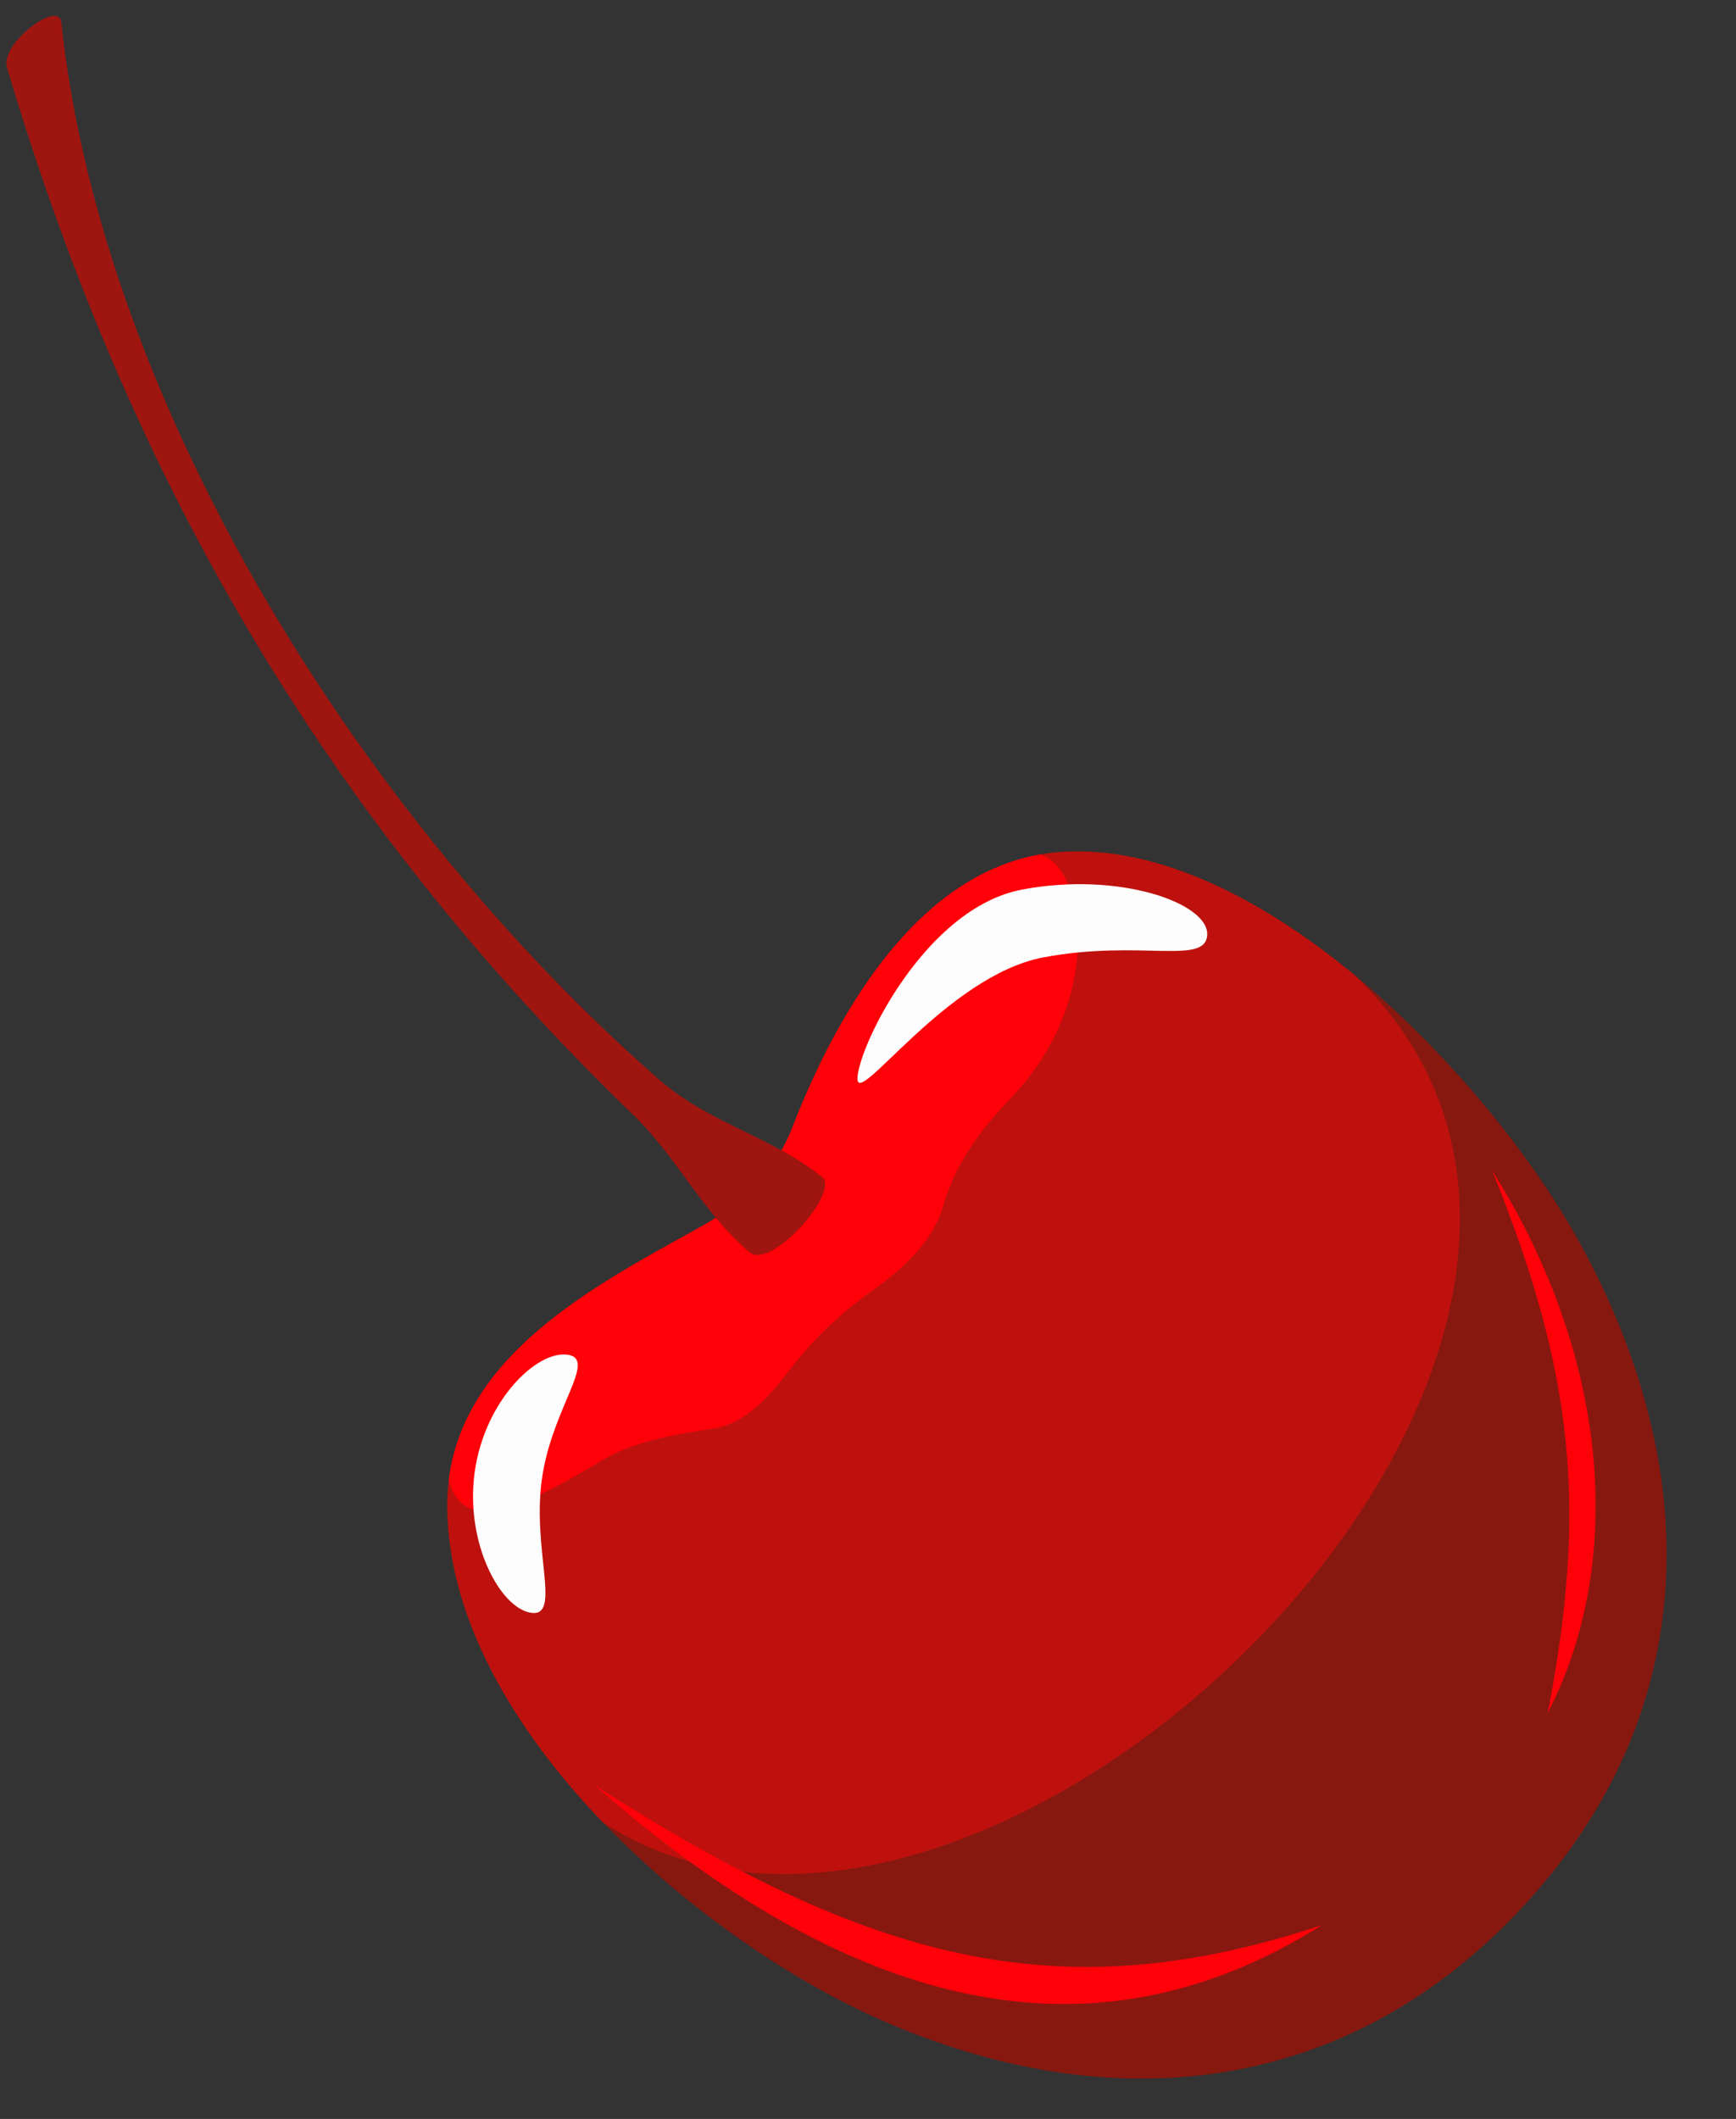
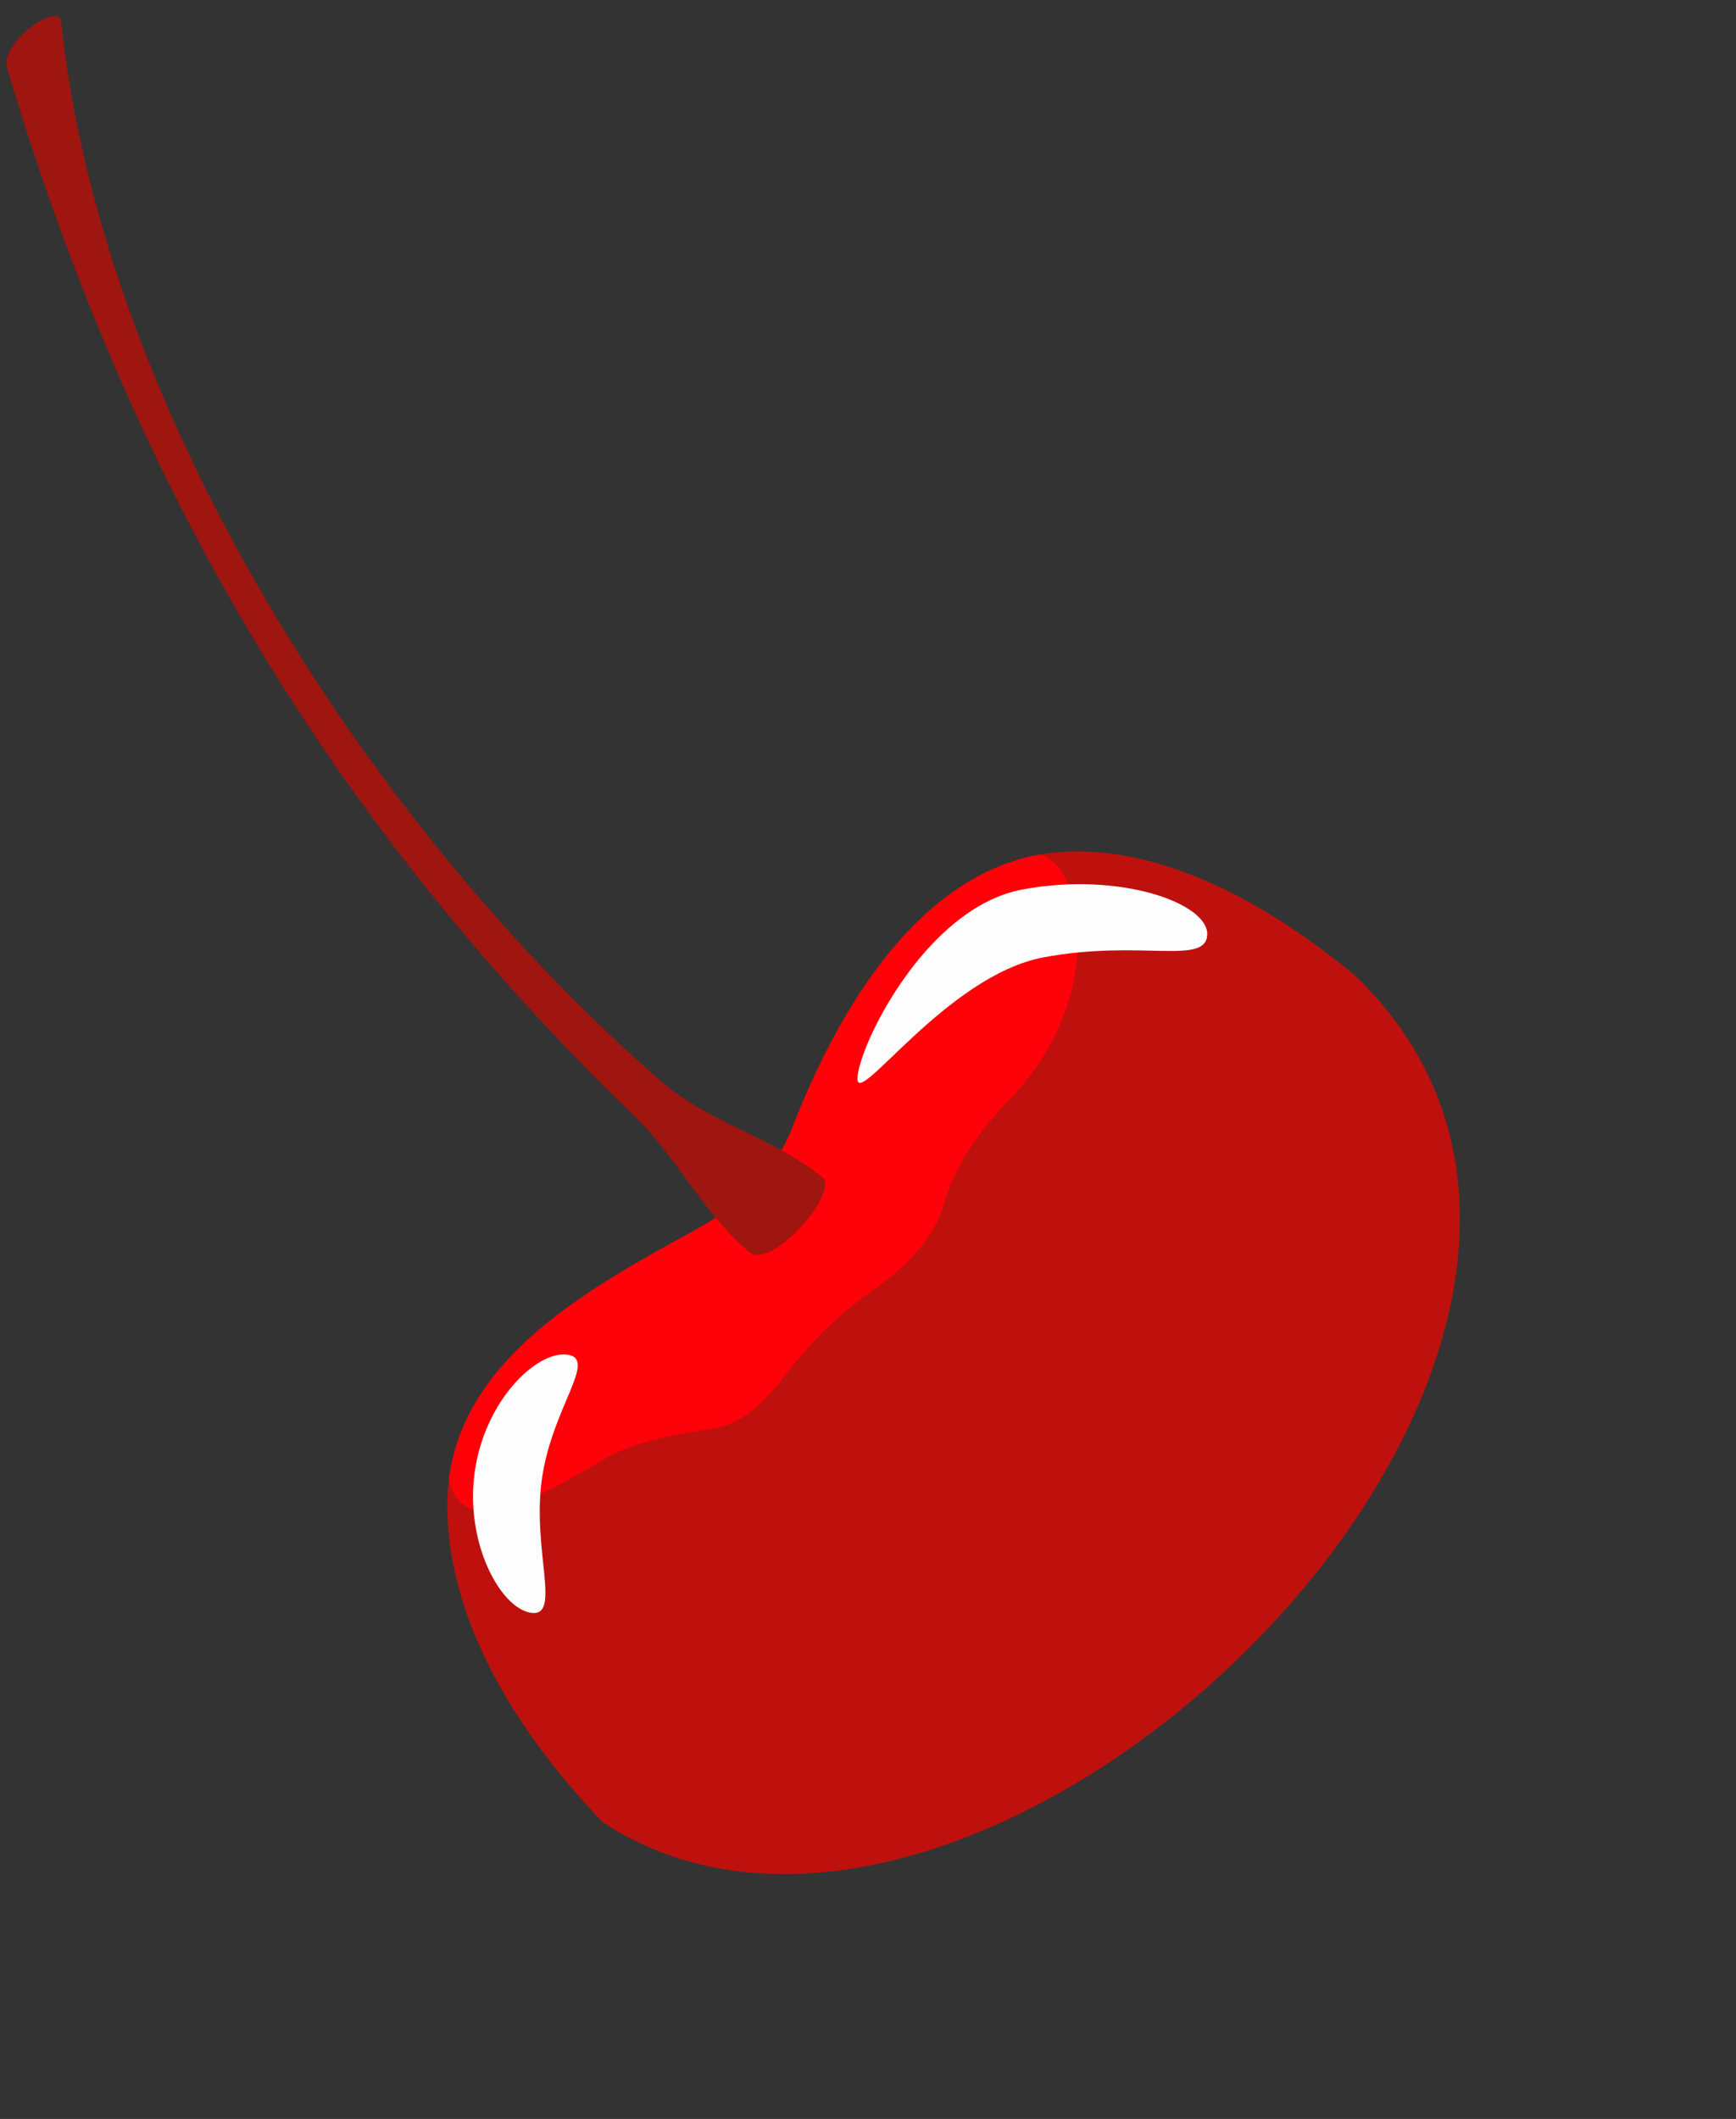
<svg xmlns="http://www.w3.org/2000/svg" height="65.9" preserveAspectRatio="xMidYMid meet" version="1.0" viewBox="-0.2 -0.5 54.0 65.9" width="54.0" zoomAndPan="magnify">
  <rect x="-0.2" y="-0.5" width="54.0" height="65.9" fill="#333333" stroke="none" />
  <g clip-rule="evenodd" fill-rule="evenodd">
    <g id="change1_1">
-       <path d="M6.643,15.575C4.054,10.594,2.245,5.312,1.702,0.184 C1.669-0.12,1.273-0.015,0.865,0.266C1.86,5.681,3.711,10.807,6.643,15.575z" fill="#BE110D" />
-     </g>
+       </g>
    <g id="change2_1">
-       <path d="M22.537,38.83c-0.394-0.364-0.735-0.737-1.048-1.115 c-3.417,1.893-7.874,4.215-7.774,8.77c0.138,6.658,7.684,13.274,13.456,15.823 c7.146,3.154,14.511,2.414,20.015-3.526c5.638-6.089,5.579-13.656,1.757-20.625 c-2.806-5.121-9.948-12.58-16.139-12.16c-4.362,0.299-7.011,5.06-8.396,8.669 c0.446,0.243,0.882,0.515,1.301,0.851c0.638-1.165,1.712-2.746,3.373-3.143c-1.366,0.869-2.001,2.028-2.619,3.171 c-1.072,1.974-1.629,2.583-3.501,3.812c-1.022,0.671-2.06,1.353-2.742,2.587 C20.404,40.528,21.433,39.611,22.537,38.83z" fill="#871810" />
-     </g>
+       </g>
    <g id="change1_2">
      <path d="M21.489,37.715c-3.417,1.893-7.874,4.215-7.774,8.77 c0.067,3.423,2.096,6.83,4.83,9.685c11.971,7.868,35.247-14.971,23.395-26.34 c-2.862-2.363-6.11-4.04-9.134-3.833c-4.365,0.299-7.014,5.06-8.399,8.669 C23.831,36.047,22.793,37.002,21.489,37.715z" fill="#BE110D" />
    </g>
    <g id="change3_1">
      <path d="M21.489,37.715c-3.161,1.751-7.217,3.871-7.728,7.787 c0.065,0.307,0.189,0.554,0.387,0.734c0.739,0.686,2.35-0.099,4.393-1.326c0.918-0.547,2.126-0.793,3.427-0.977 c0.973-0.142,1.694-0.912,2.384-1.817c0.702-0.921,1.59-1.782,2.612-2.501c0.991-0.7,1.864-1.534,2.188-2.65 c0.4-1.374,1.234-2.419,2.106-3.332c2.688-2.815,2.327-6.374,1.327-7.303c-0.121-0.111-0.267-0.195-0.434-0.254 c-3.975,0.701-6.426,5.165-7.742,8.589C23.831,36.047,22.793,37.002,21.489,37.715z" fill="#FF0109" />
    </g>
    <g id="change4_1">
      <path d="M14.567,45.273c0.312-2.218,1.929-3.773,2.884-3.642 c0.951,0.133-0.484,1.65-0.795,3.87c-0.31,2.215,0.621,4.292-0.333,4.158 C15.37,49.525,14.256,47.488,14.567,45.273z" fill="#FDFDFD" />
    </g>
    <g id="change4_2">
      <path d="M31.598,27.165c-3.024,0.569-5.093,4.886-5.126,5.864 c-0.035,0.976,2.764-3.187,5.789-3.755c3.022-0.567,5.055,0.267,5.091-0.709 C37.384,27.587,34.62,26.596,31.598,27.165z" fill="#FDFDFD" />
    </g>
    <g id="change3_2">
-       <path d="M18.291,55.018c7.864,6.905,15.383,8.922,22.63,4.353 C32.77,62.08,26.897,60.528,18.291,55.018L18.291,55.018z M46.22,35.915c3.616,5.738,4.163,12.123,1.725,16.858 C49.166,46.432,48.789,42.268,46.22,35.915z" fill="#FF0109" />
-     </g>
+       </g>
    <g id="change5_1">
      <path d="M25.372,36.106c-1.539-1.245-3.513-1.676-5.032-2.999 C11.306,25.232,2.984,12.277,1.702,0.184c-0.071-0.67-1.917,0.649-1.681,1.433 c3.792,12.75,9.907,23.311,19.494,32.575c1.348,1.302,2.139,3.025,3.599,4.253 C23.785,39.012,25.941,36.566,25.372,36.106z" fill="#9F150F" />
    </g>
  </g>
</svg>